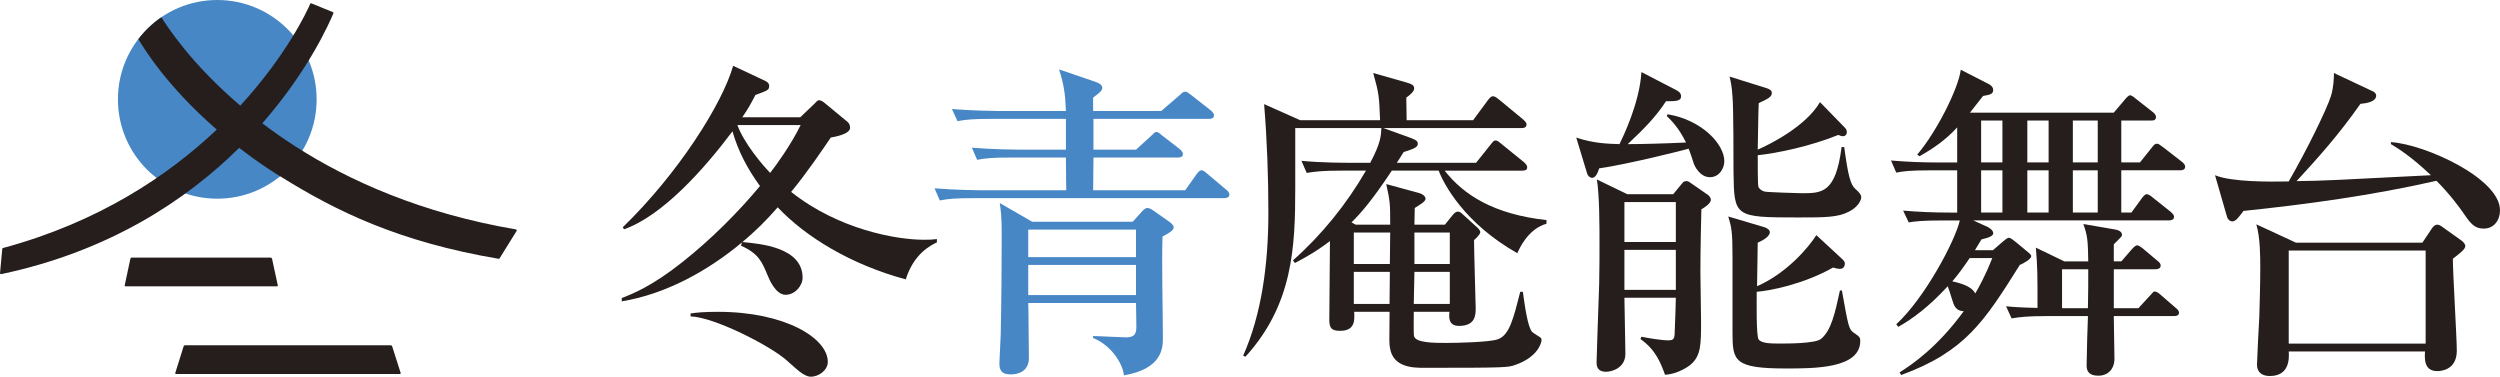
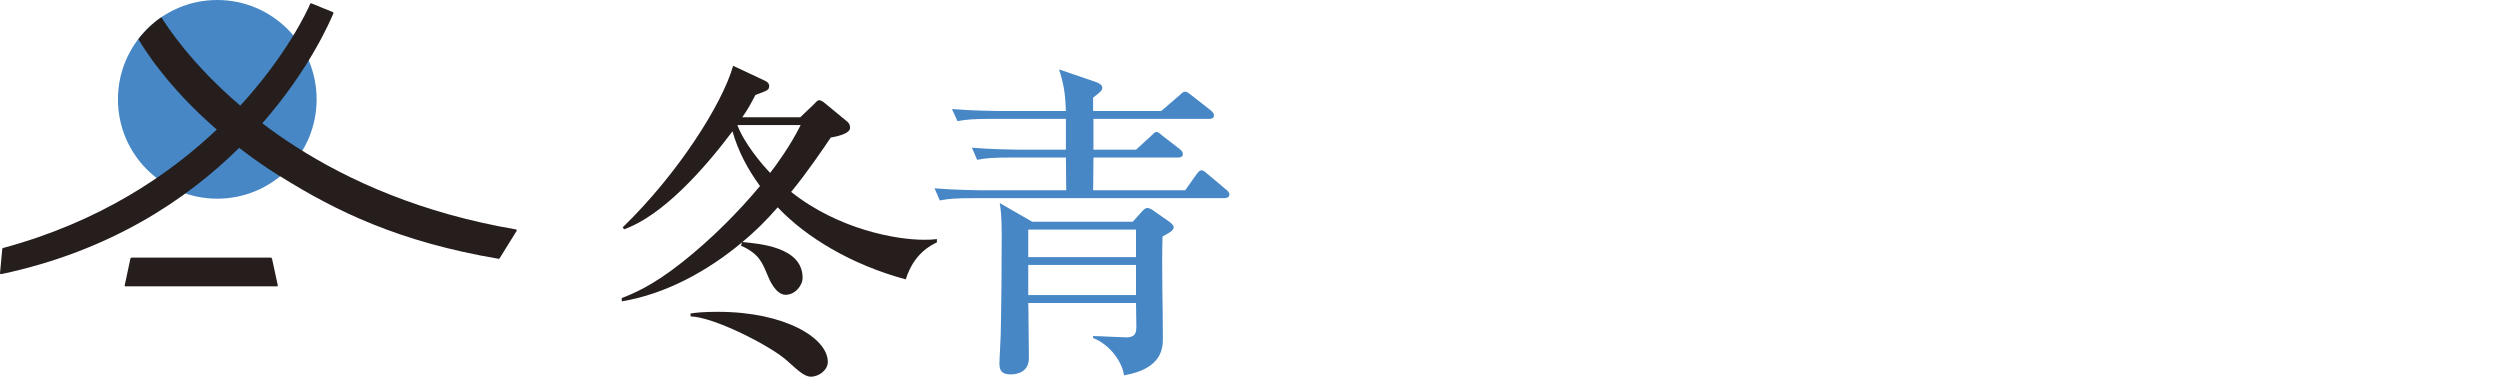
<svg xmlns="http://www.w3.org/2000/svg" id="_レイヤー_2" data-name="レイヤー 2" viewBox="0 0 155.467 23.424">
  <defs>
    <style>
      .cls-1 {
        fill: #251e1c;
      }

      .cls-2 {
        fill: #4787c6;
      }
    </style>
  </defs>
  <g id="_レイヤー_1-2" data-name="レイヤー 1">
    <g>
      <circle class="cls-2" cx="13.512" cy="6.178" r="6.178" />
      <g>
        <path class="cls-1" d="M56.328,17.374c-3.402-.917-6.213-2.628-7.965-4.481-.672.774-1.406,1.507-2.2,2.159,1.059.102,3.748.306,3.748,2.22,0,.489-.468,1.06-1.059,1.06-.611,0-1.019-.958-1.121-1.222-.346-.815-.529-1.324-1.65-1.833l.061-.204c-2.118,1.772-4.746,3.218-7.476,3.667v-.204c.672-.265,1.874-.733,3.748-2.22,1.833-1.446,3.524-3.158,4.848-4.747-.774-1.059-1.365-2.18-1.711-3.402-1.772,2.363-4.359,5.255-6.742,6.091l-.082-.122c3.463-3.361,6.192-7.68,6.865-10.043l1.956.917c.183.081.285.183.285.326,0,.265-.082.285-.855.57-.285.55-.428.815-.815,1.385h3.605l.855-.815c.082-.082.204-.244.306-.244.102,0,.224.061.367.183l1.406,1.161c.102.082.163.224.163.367,0,.408-.978.57-1.202.611-.468.692-1.487,2.2-2.465,3.381,2.954,2.343,6.56,2.974,8.23,2.974.387,0,.509,0,.835-.041v.204c-.428.204-1.446.733-1.935,2.302ZM50.42,23.424c-.448,0-.937-.529-1.528-1.039-1.019-.896-4.481-2.668-5.948-2.709v-.183c.387-.062.896-.102,1.711-.102,4.155,0,6.824,1.63,6.824,3.117,0,.489-.53.917-1.06.917ZM45.857,7.779c.408,1.121,1.528,2.445,2.037,2.974.408-.529,1.283-1.731,1.895-2.974h-3.932Z" />
        <path class="cls-2" d="M76.124,12.322h-15.481c-1.243,0-1.691.041-2.2.143l-.326-.754c1.243.102,2.668.122,2.893.122h5.296l-.021-2.037h-3.32c-1.243,0-1.691.041-2.2.143l-.326-.754c1.222.102,2.668.122,2.893.122h2.954v-1.915h-4.542c-1.243,0-1.691.041-2.2.143l-.346-.754c1.243.102,2.689.122,2.913.122h4.176c-.041-1.059-.122-1.629-.428-2.587l2.322.794c.122.041.367.163.367.346,0,.184-.184.326-.57.611v.835h4.237l1.161-.998c.102-.102.204-.204.326-.204.122,0,.224.102.367.204l1.222.958c.122.102.204.204.204.306,0,.204-.183.224-.306.224h-7.19v1.915h2.648l.958-.876c.102-.102.204-.224.306-.224.122,0,.244.123.366.224l1.08.835c.122.102.204.204.204.306,0,.204-.184.224-.306.224h-5.255l-.021,2.037h5.724l.692-.978c.102-.122.184-.265.326-.265.122,0,.224.102.367.224l1.161.978c.102.082.204.183.204.306,0,.183-.184.224-.326.224ZM72.295,14.705c-.061,1.752.021,4.563.021,6.315,0,.59-.021,1.915-2.424,2.322-.061-.733-.814-1.894-1.915-2.322v-.123c.326,0,1.752.082,2.057.082.632,0,.632-.367.632-.733,0-.224-.021-1.202-.021-1.405h-6.702c.02.122.02,2.444.041,3.422,0,.835-.672,1.019-1.121,1.019-.407,0-.713-.102-.713-.652,0-.285.082-1.589.082-1.854.041-1.874.061-4.237.061-6.193,0-1.12-.061-1.568-.122-1.956l2.017,1.161h6.254l.55-.611c.102-.122.245-.245.346-.245.123,0,.286.082.387.163l.958.672c.204.143.306.265.306.367,0,.204-.306.367-.693.57ZM70.645,14.278h-6.702v1.711h6.702v-1.711ZM70.645,16.477h-6.702v1.874h6.702v-1.874Z" />
-         <path class="cls-1" d="M94.355,15.744c-3.28-1.854-4.563-4.278-4.889-5.133h-2.913c-1.243,1.874-1.915,2.628-2.506,3.219l.265.143h2.139c0-1.304,0-1.406-.245-2.526l2.017.55c.183.041.428.184.428.367,0,.184-.428.407-.672.57,0,.123-.021.876-.021,1.039h1.895l.509-.631c.082-.082.163-.184.306-.184.102,0,.204.082.244.122l.896.815c.102.082.245.224.245.346,0,.123-.224.347-.387.489,0,.672.102,4.094.102,4.216,0,.428,0,1.121-1.039,1.121-.652,0-.631-.53-.591-.876h-2.22c0,.509-.021,1.426.021,1.528.122.407,1.283.407,1.976.407.632,0,2.709-.041,3.219-.224.733-.244.978-1.283,1.405-2.954h.163c.122.876.306,2.241.591,2.506.061.061.407.265.489.326.061.041.082.102.082.163,0,.204-.265,1.08-1.629,1.548-.448.163-.55.183-5.663.183-.652,0-1.956,0-2.139-1.263-.041-.204-.041-.407-.02-2.22h-2.2c.021.489.082,1.182-.876,1.182-.53,0-.672-.163-.672-.693,0-.774.041-4.196.041-4.889-.937.713-1.609,1.059-2.18,1.365l-.122-.163c1.813-1.609,3.32-3.483,4.542-5.582h-1.487c-1.242,0-1.69.061-2.2.143l-.326-.753c1.243.122,2.668.122,2.893.122h1.385c.652-1.222.672-1.691.693-2.159h-5.357v3.748c0,3.646-.143,7.231-3.097,10.471l-.143-.062c1.141-2.566,1.569-5.663,1.569-8.902,0-2.241-.082-4.502-.265-6.743l2.241.999h4.971c-.061-1.467-.061-1.63-.428-2.934l2.078.591c.326.102.469.163.469.367s-.286.428-.489.57c0,.102.021,1.243.021,1.406h4.135l.917-1.243c.163-.224.245-.245.326-.245s.163.041.367.204l1.507,1.243c.082.082.204.184.204.306,0,.204-.183.224-.306.224h-8.596l1.691.611c.387.143.448.224.448.367,0,.163-.102.285-.876.509-.061.102-.366.591-.428.672h4.93l.896-1.121c.163-.204.204-.265.306-.265.122,0,.163.041.387.224l1.385,1.121c.102.102.204.183.204.326,0,.184-.163.204-.305.204h-4.828c1.182,1.507,3.035,2.709,6.335,3.076v.224c-1.161.326-1.711,1.589-1.813,1.833ZM84.19,14.461v1.956h2.241l.021-1.956h-2.261ZM84.19,16.905v1.997h2.221c0-.184.02-1.997.02-1.997h-2.241ZM90.159,16.905h-2.2l-.041,1.997h2.241v-1.997ZM90.159,14.461h-2.2v1.956h2.2v-1.956Z" />
-         <path class="cls-1" d="M103.706,7.107c2.119.346,3.524,1.854,3.524,2.913,0,.469-.326.999-.896.999-.632,0-.958-.713-.999-.835-.041-.143-.265-.815-.326-.937-.102.041-3.81.978-5.561,1.222-.082.245-.204.591-.448.591-.082,0-.245-.082-.306-.285l-.672-2.22c1.08.367,2.017.387,2.689.407.204-.428,1.243-2.526,1.365-4.481l2.2,1.141c.224.123.265.245.265.367,0,.306-.346.306-.937.306-.652.998-1.385,1.731-2.383,2.668.855,0,2.383-.041,3.626-.102-.428-.875-.896-1.365-1.202-1.65l.061-.102ZM101.017,18.515c0,.489.061,2.934.061,3.483,0,.896-.855,1.121-1.202,1.121-.591,0-.591-.428-.591-.591,0-.224.122-3.667.163-4.889.02-1.019.02-1.833.02-2.424,0-1.141,0-3.056-.163-4.054l1.894.917h2.852l.57-.692c.041-.062.122-.123.245-.123.082,0,.143.021.224.082l1.12.774c.163.123.184.265.184.306,0,.224-.408.489-.591.591-.061,2.444-.061,3.728-.061,3.891,0,.448.041,2.587.041,3.056,0,1.467,0,2.18-.672,2.73-.041.041-.733.57-1.568.611-.265-.713-.57-1.548-1.528-2.22l.061-.143c.408.082,1.243.224,1.65.224.428,0,.407-.123.428-.754.02-.509.061-1.589.061-1.895h-3.198ZM101.017,12.566v2.485h3.198v-2.485h-3.198ZM101.017,15.54v2.485h3.198v-2.485h-3.198ZM114.542,18.066c.387,2.16.428,2.404.713,2.607.387.265.428.306.428.53,0,1.711-2.811,1.711-4.624,1.711-3.218,0-3.32-.468-3.32-2.22v-4.706c0-1.589-.061-1.854-.265-2.526l2.261.672c.143.041.326.163.326.305s-.143.387-.754.652c0,.062-.041,2.302-.041,2.709,1.895-.835,3.239-2.465,3.687-3.178l1.65,1.528c.102.102.123.183.123.244,0,.123-.062.326-.306.326-.163,0-.326-.061-.428-.082-1.833,1.039-3.932,1.446-4.747,1.507,0,.469-.041,2.791.123,2.974.204.245.794.245,1.344.245.469,0,2.18,0,2.526-.285.631-.509.876-1.589,1.182-3.015h.122ZM114.706,7.922c.061.062.143.143.143.285,0,.184-.122.265-.245.265-.102,0-.183-.041-.285-.082-1.69.692-3.809,1.141-5.011,1.263,0,.672,0,1.833.041,1.955.041.143.224.265.387.306.183.041,2.098.102,2.302.102,1.263,0,2.119,0,2.485-2.872h.163c.245,1.813.387,2.322.693,2.607.122.102.367.326.367.509,0,.163-.163.59-.754.896-.692.367-1.507.367-3.178.367-3.972,0-3.972-.041-4.013-2.832,0-.733,0-4.013-.061-4.665-.041-.632-.102-.917-.183-1.263l2.342.733c.102.041.285.102.285.285,0,.245-.244.367-.814.631-.021.306-.021.57-.062,2.893.754-.326,2.995-1.446,3.871-2.954l1.528,1.568Z" />
-         <path class="cls-1" d="M122.712,13.707l.896.407c.041.021.346.183.346.387,0,.183-.306.285-.733.387-.265.448-.306.509-.407.672h1.12l.611-.53c.143-.122.285-.244.387-.244.102,0,.265.143.448.285l.713.591c.081.061.224.183.224.265,0,.183-.468.448-.713.55-2.2,3.504-3.381,5.378-7.374,6.845l-.102-.163c.774-.489,2.363-1.568,3.992-3.809-.346,0-.529-.184-.631-.448-.061-.143-.285-.917-.367-1.1-1.202,1.304-2.18,2.017-3.076,2.526l-.123-.163c1.772-1.629,3.667-5.194,3.952-6.457h-.978c-1.426,0-1.813.061-2.2.122l-.347-.733c.958.082,1.936.122,2.913.122h.448v-2.627h-1.589c-1.406,0-1.792.061-2.2.143l-.326-.754c.958.082,1.935.122,2.893.122h1.222v-2.18c-.713.774-1.446,1.284-2.343,1.793l-.143-.102c1.202-1.406,2.567-4.115,2.709-5.276l1.752.896c.163.081.265.224.265.346,0,.265-.163.306-.631.387-.428.55-.57.733-.815,1.039h8.943l.692-.815c.102-.122.224-.265.326-.265.102,0,.265.143.366.224l1.039.815c.082.061.204.183.204.305,0,.224-.183.224-.305.224h-1.854v2.607h1.161l.733-.917c.163-.204.204-.245.326-.245.082,0,.123.021.367.204l1.182.917c.082.061.204.183.204.306,0,.204-.204.224-.306.224h-3.667v2.627h.631l.652-.896c.082-.102.184-.245.306-.245.102,0,.245.102.387.224l1.1.876c.061.061.204.163.204.306,0,.204-.204.224-.326.224h-12.161ZM122.487,16.05c-.387.57-.692.998-1.08,1.446.57.123,1.222.326,1.426.754.204-.346.631-1.1,1.059-2.2h-1.406ZM123.2,7.494v2.607h1.324v-2.607h-1.324ZM123.2,10.591v2.627h1.324v-2.627h-1.324ZM129.862,16.253c-.021-1.283-.041-1.589-.306-2.322l1.895.326c.143.021.509.082.509.346,0,.102-.062.143-.509.591v1.059h.468l.652-.753q.224-.245.326-.245c.081,0,.183.061.367.204l.896.754c.102.082.204.163.204.306,0,.183-.183.224-.305.224h-2.607v2.424h1.527l.713-.774c.244-.265.224-.265.305-.265.123,0,.306.143.387.224l.896.774c.122.102.224.183.224.326,0,.184-.184.204-.326.204h-3.728c0,.733.041,1.915.041,2.648,0,.672-.428,1.059-.998,1.059-.55,0-.733-.244-.733-.631,0-.489.061-2.628.082-3.076h-2.546c-1.263,0-1.691.062-2.2.143l-.346-.753c.407.041.958.082,1.956.102,0-2.179,0-2.485-.102-3.748l1.772.855h1.487ZM126.073,7.494v2.607h1.324v-2.607h-1.324ZM126.073,10.591v2.627h1.324v-2.627h-1.324ZM128.232,16.743v2.424h1.609c.021-1.222.021-1.385.021-2.424h-1.63ZM128.904,7.494v2.607h1.548v-2.607h-1.548ZM128.904,10.591v2.627h1.548v-2.627h-1.548Z" />
-         <path class="cls-1" d="M148.684,8.839c2.078.122,6.783,2.241,6.783,4.237,0,.611-.367,1.141-1.019,1.141-.57,0-.835-.346-1.222-.917-.265-.387-.876-1.222-1.711-2.057-4.034.917-8.087,1.466-11.999,1.874-.265.346-.468.652-.692.652-.143,0-.285-.123-.326-.265l-.753-2.607c1.039.428,3.402.408,4.583.387,1.161-2.017,2.363-4.481,2.628-5.317.163-.529.184-1.1.184-1.426l2.465,1.161c.081.041.163.143.163.245,0,.407-.713.489-.978.509-1.406,1.996-2.628,3.341-3.972,4.807,1.69-.02,2.342-.061,8.352-.367-1.222-1.161-2.017-1.65-2.485-1.935v-.122ZM150.64,15.092l.611-.917c.061-.082.184-.204.306-.204.082,0,.183.041.245.082l1.283.917c.082.061.224.204.224.326,0,.204-.306.428-.774.794,0,.896.245,4.909.245,5.724,0,1.263-1.1,1.263-1.222,1.263-.855,0-.774-.855-.754-1.222h-8.474c.021.387.082,1.528-1.181,1.528-.428,0-.794-.184-.794-.713,0-.224.122-2.648.143-2.954.02-.876.061-1.875.061-3.015,0-.733,0-1.915-.245-2.75l2.465,1.141h7.863ZM142.328,15.581v5.785h8.515v-5.785h-8.515Z" />
      </g>
      <path class="cls-1" d="M17.275,17.743c.008.035-.016.064-.051.064H7.807c-.036,0-.059-.029-.052-.064l.354-1.658c.007-.035.043-.064.079-.064h8.649c.036,0,.071.029.079.064l.359,1.659Z" />
-       <path class="cls-1" d="M24.915,23.194c.011.034-.01.062-.045.062h-13.925c-.036,0-.056-.028-.046-.062l.522-1.662c.011-.034.049-.062.085-.062h12.795c.036,0,.074.028.085.062l.529,1.662Z" />
      <path class="cls-1" d="M32.081,14.266c-5.871-1.005-10.364-3.014-13.728-5.172-.735-.471-1.412-.95-2.041-1.426,2.926-3.341,4.209-6.337,4.419-6.836.015-.035.001-.066-.034-.08-.234-.095-1.113-.454-1.335-.544-.031-.013-.06.001-.073.032-.176.427-1.464,3.188-4.346,6.329-3.082-2.627-4.585-4.981-4.907-5.497-.548.374-1.028.836-1.43,1.362.328.556,1.782,2.941,4.873,5.624-3.004,2.845-7.318,5.751-13.289,7.364-.027.007-.048.029-.049.057l-.141,1.518c.008.035.044.057.079.049,6.792-1.438,11.558-4.653,14.793-7.85.53.408,1.095.817,1.703,1.224-.001.001-.002.002-.003.003.084.056.18.112.266.168.191.125.377.251.576.376.003-.002.005-.005.007-.007,3.5,2.188,7.391,4.08,13.579,5.132.027.005.054-.005.069-.028.137-.221.868-1.4,1.059-1.708.023-.038-.003-.082-.047-.09Z" />
    </g>
  </g>
</svg>